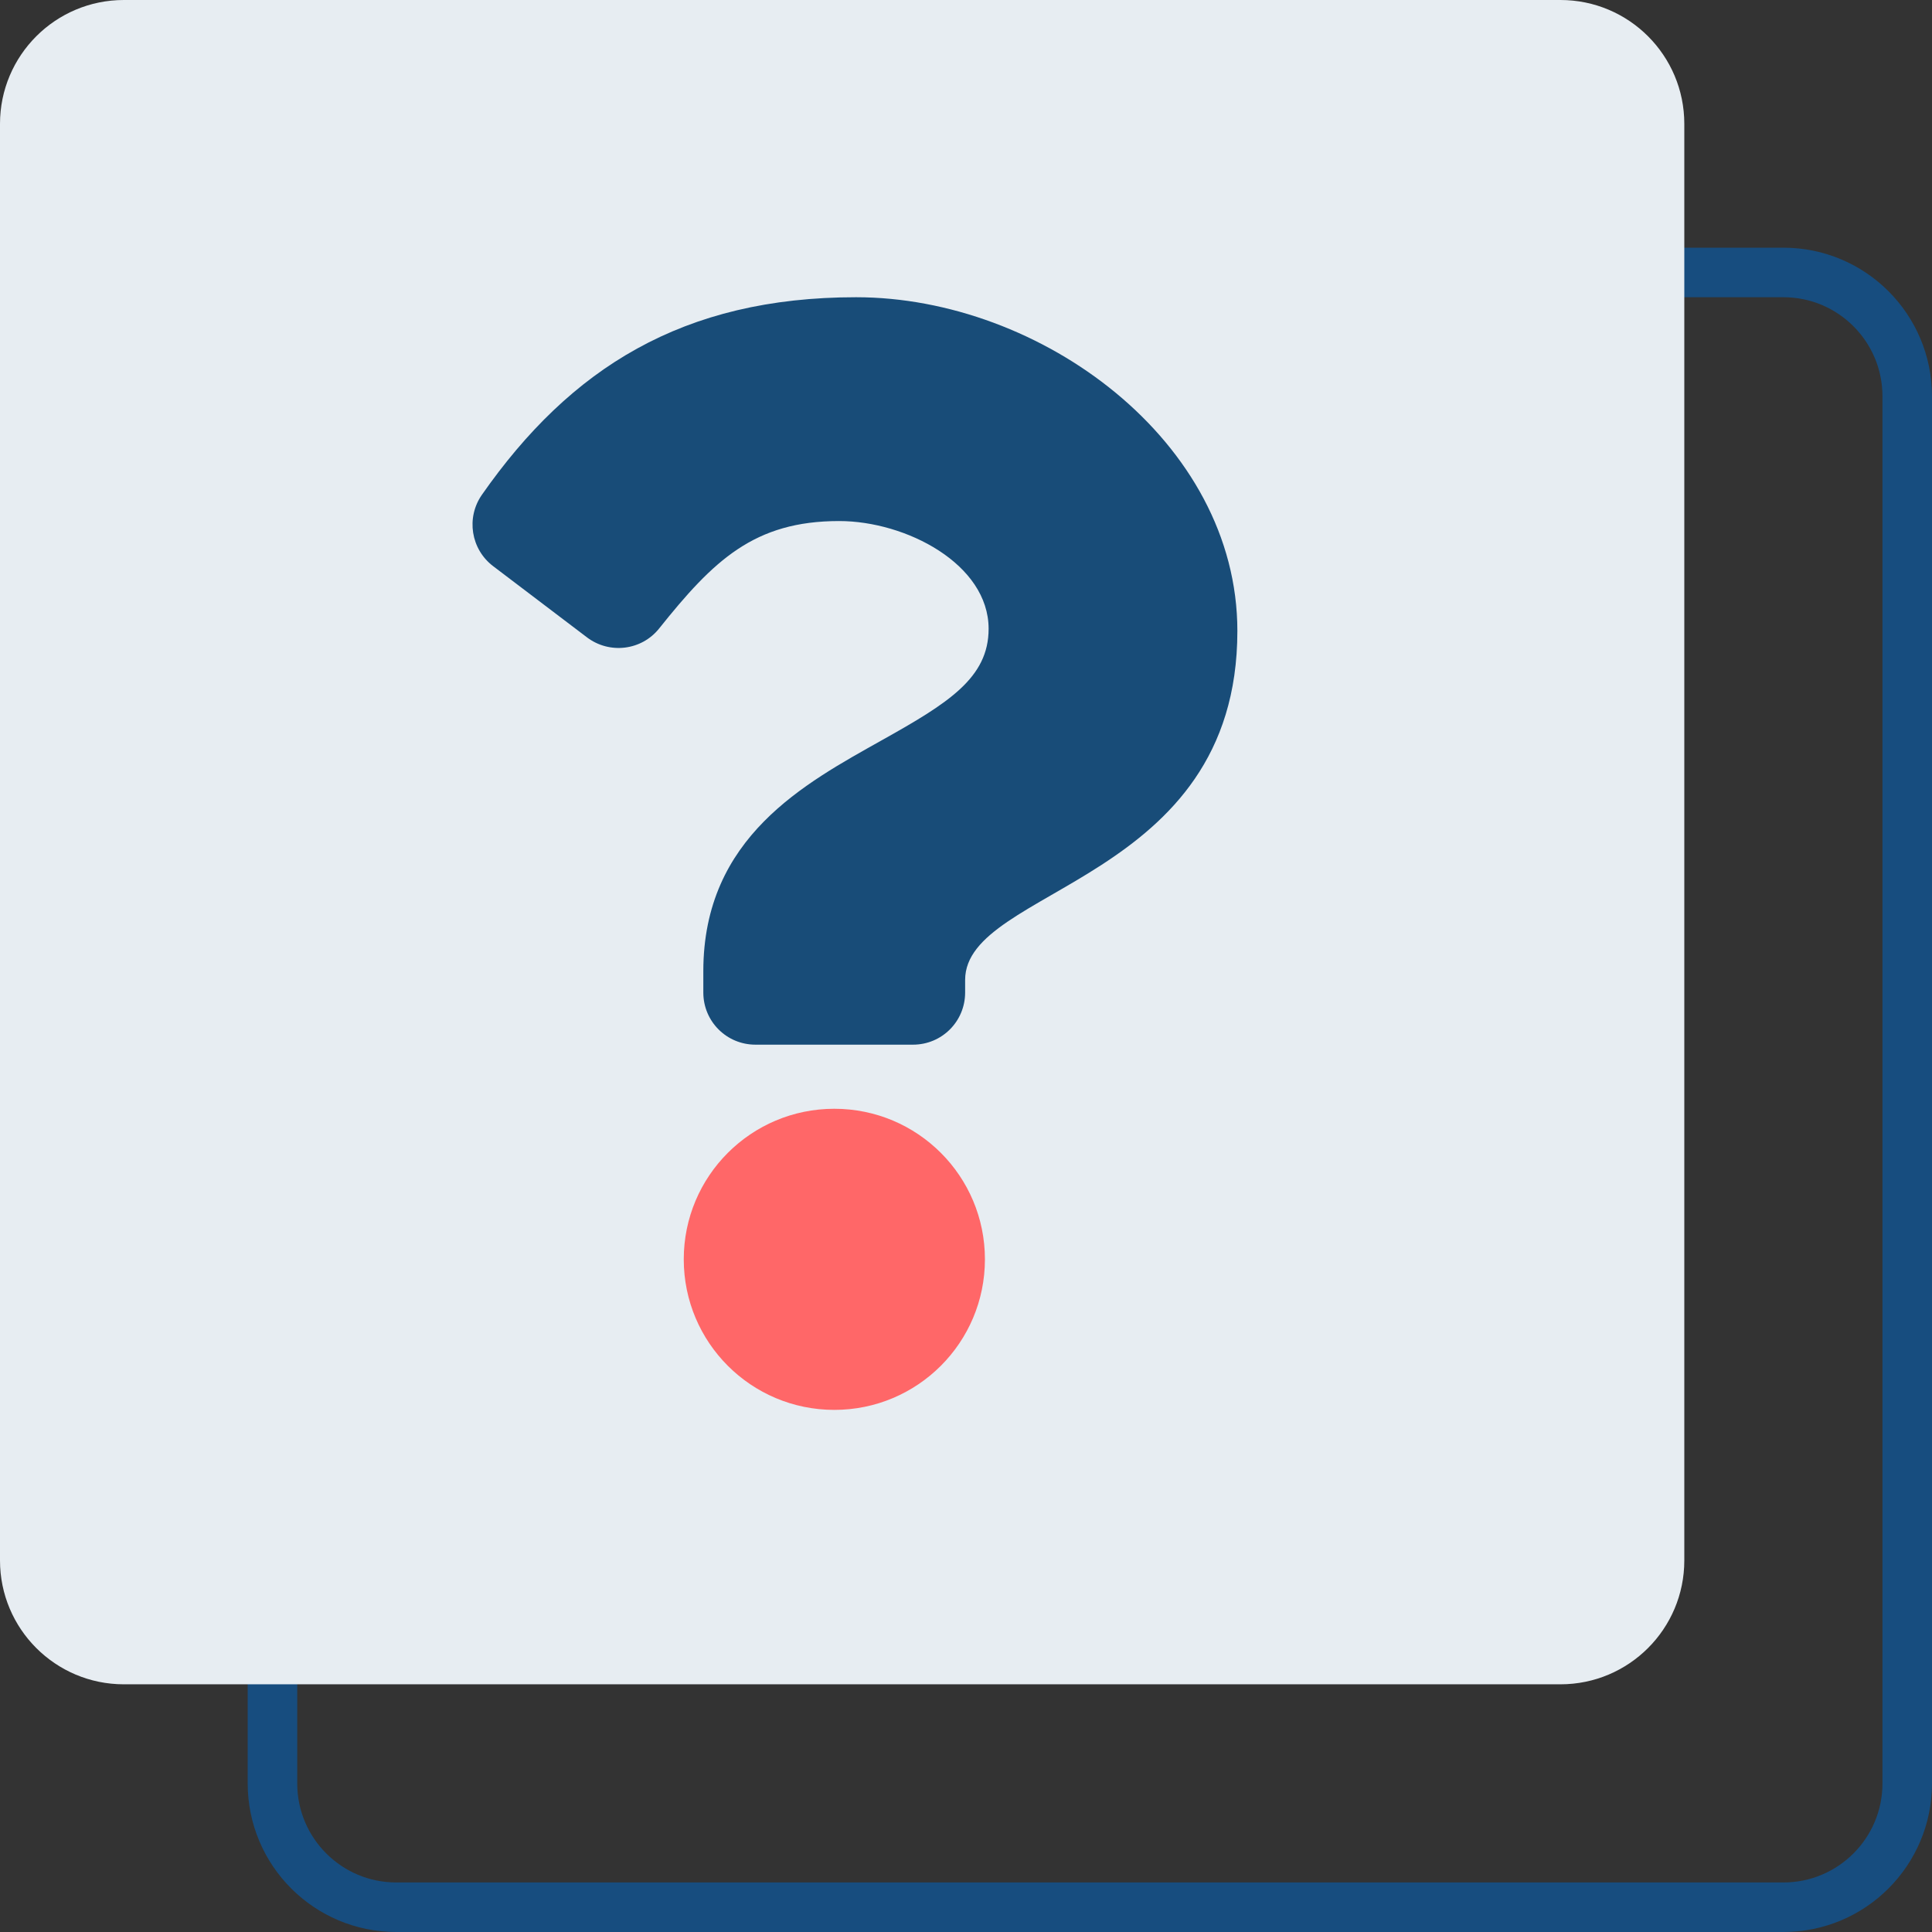
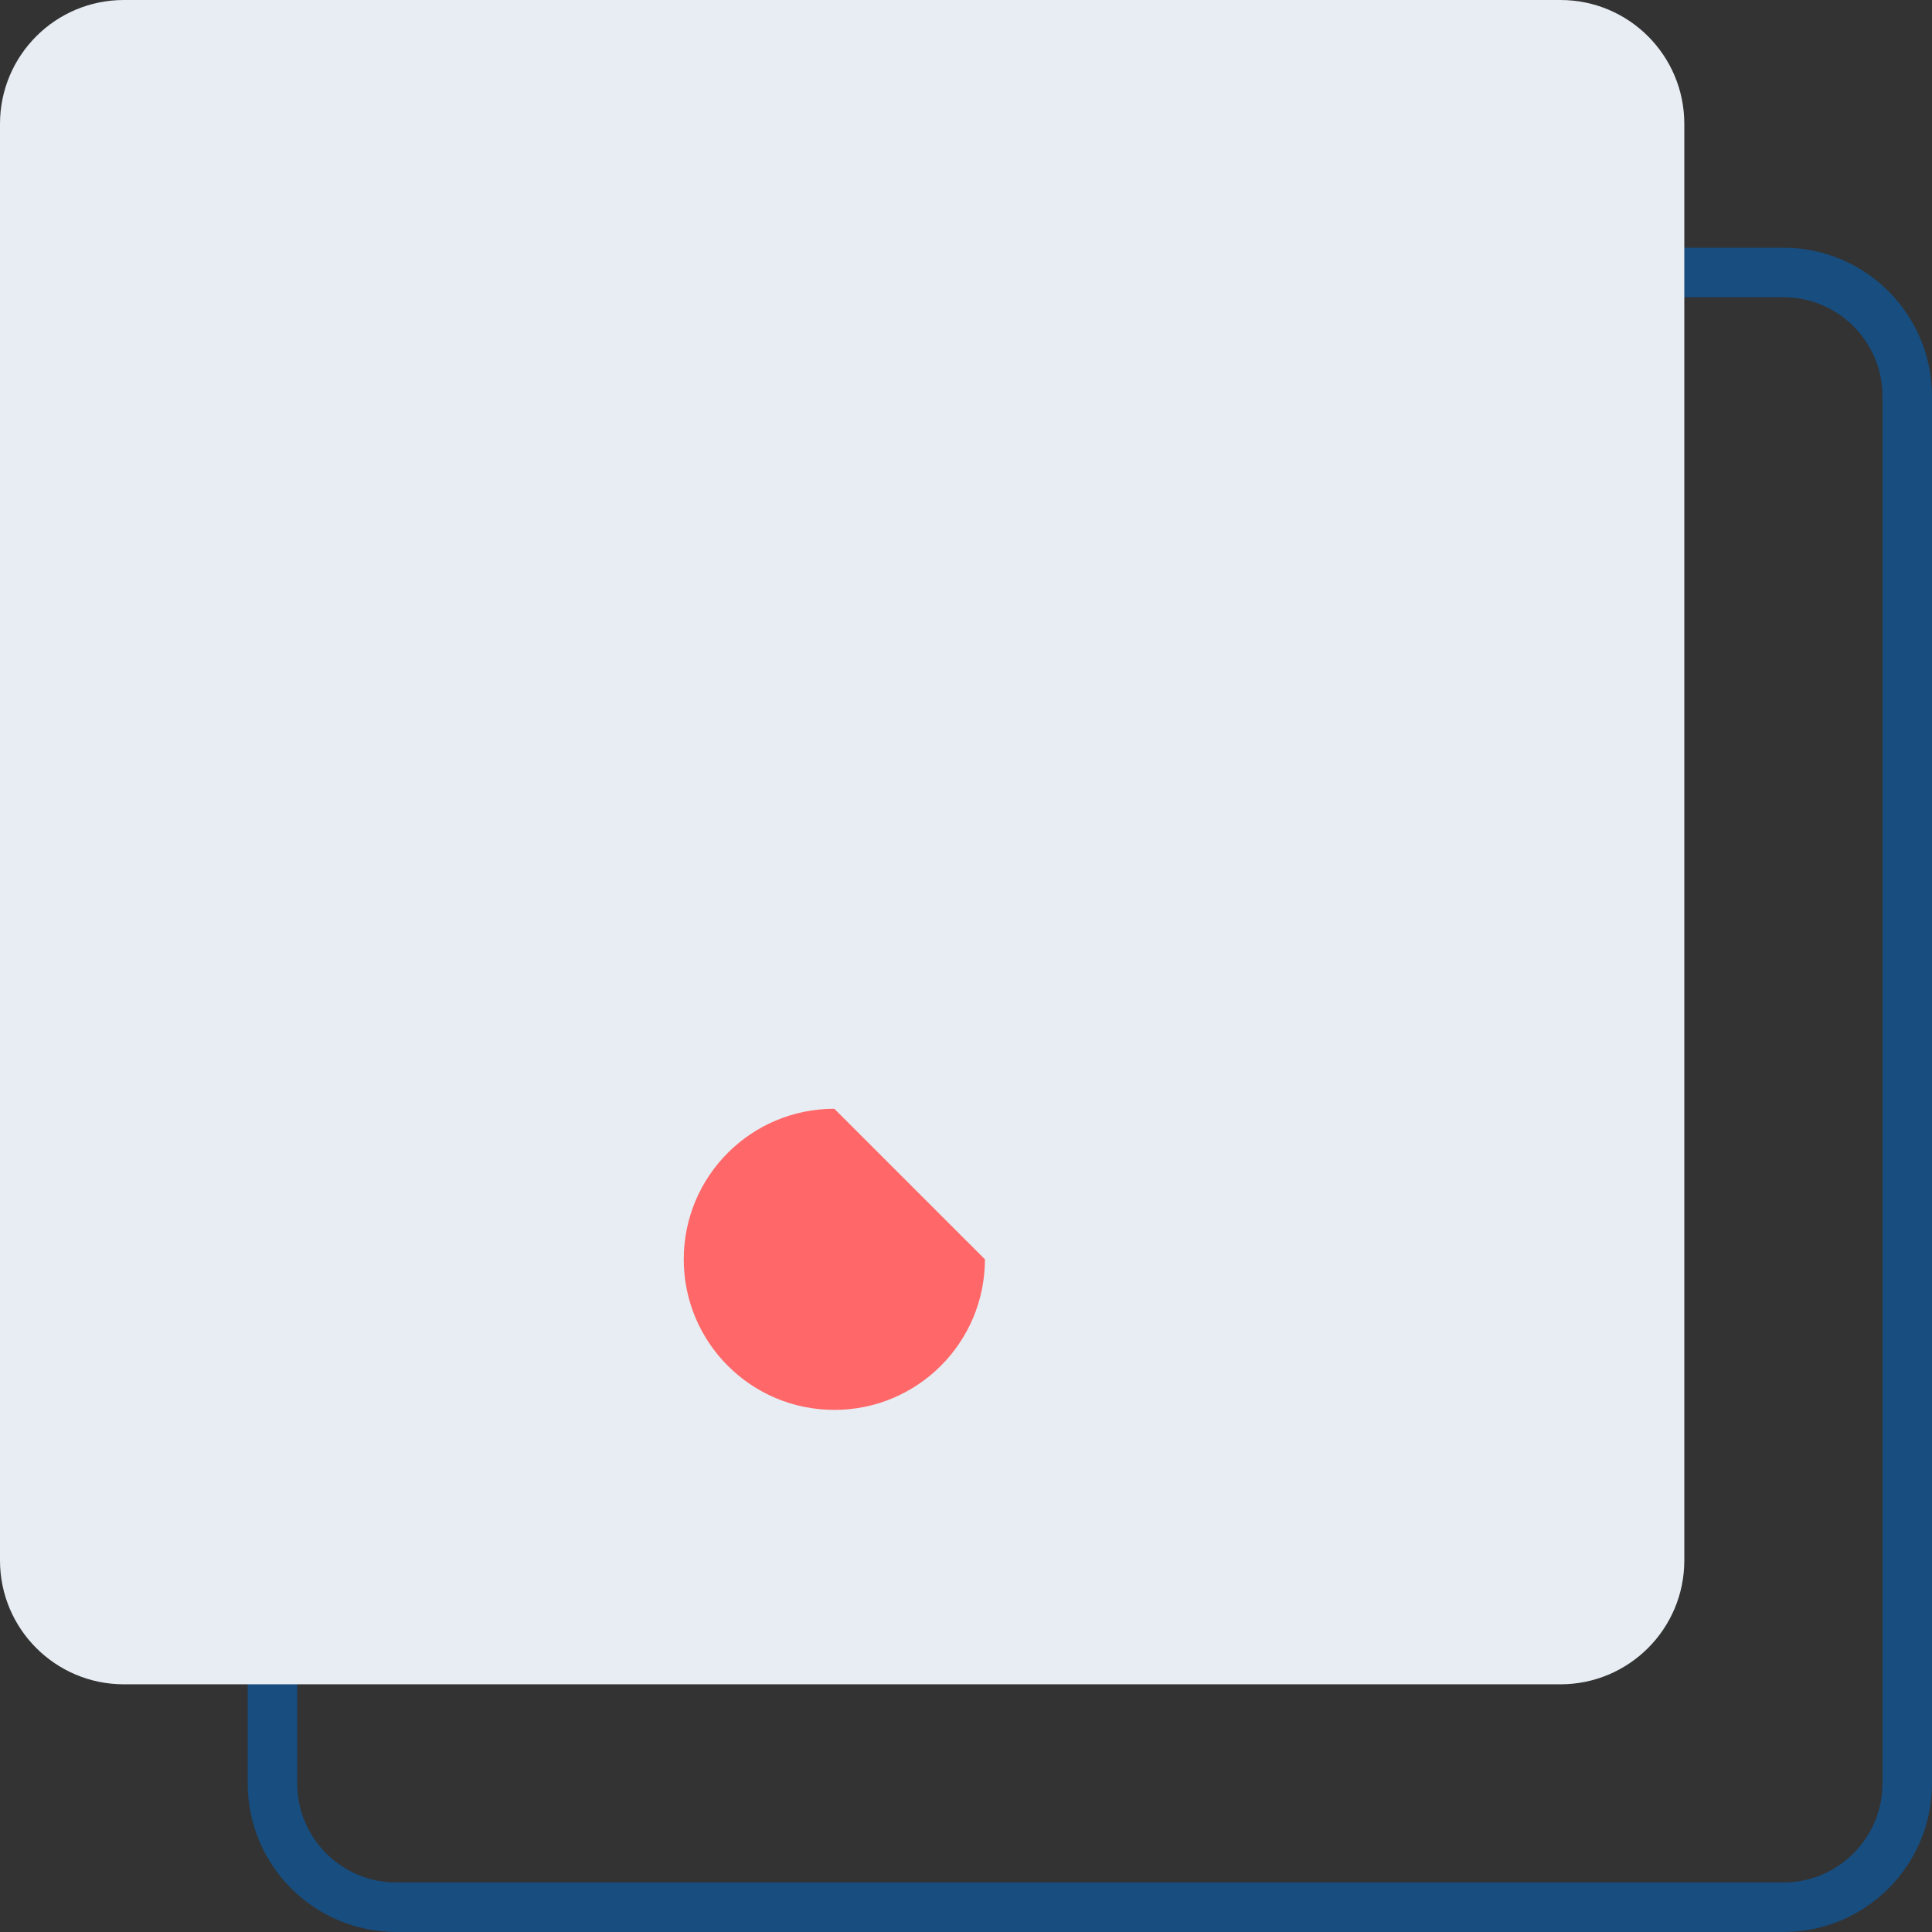
<svg xmlns="http://www.w3.org/2000/svg" version="1.1" id="Layer_1" x="0px" y="0px" width="78px" height="78px" viewBox="0 0 78 78" enable-background="new 0 0 78 78" xml:space="preserve">
  <rect x="0" y="0" width="78" height="78" fill="#333333" stroke="none" />
  <title>Icon 2</title>
  <desc>Created with Sketch.</desc>
  <g id="Artboard">
    <g id="Desktop-HD" transform="translate(-1191, -1808)">
      <g id="Feature-Box-3" transform="translate(1171, 1768)">
        <g id="Icon-2" transform="translate(20, 40)">
          <path id="Rectangle-Copy-2" fill="none" stroke="#174D7F" stroke-width="2" d="M16,11h56c2.762,0,5,2.239,5,5v56      c0,2.762-2.238,5-5,5H16c-2.761,0-5-2.238-5-5V16C11,13.239,13.239,11,16,11z" />
          <path id="Rectangle-Copy-3" fill="#E7EDF2" d="M5,0h58c2.762,0,5,2.239,5,5v58c0,2.762-2.238,5-5,5H5c-2.761,0-5-2.238-5-5V5      C0,2.239,2.239,0,5,0z" />
          <g id="support" transform="translate(19, 12)">
-             <path id="Path" fill="#FF6768" d="M14.684,32.764c-3.359,0-6.079,2.719-6.079,6.078s2.719,6.079,6.079,6.079       c3.36,0,6.08-2.72,6.08-6.079S18.044,32.764,14.684,32.764z" />
-             <path id="Path_1_" fill="#184C78" d="M30.956,13.474c0,10.175-10.991,10.333-10.991,14.088v0.509       c0,1.166-0.938,2.105-2.105,2.105H11.5c-1.167,0-2.105-0.939-2.105-2.105v-0.86c0-5.421,4.114-7.587,7.22-9.333       c2.667-1.491,4.298-2.509,4.298-4.491c0-2.614-3.333-4.351-6.035-4.351c-3.43,0-5.07,1.588-7.263,4.333       c-0.711,0.895-2.009,1.053-2.921,0.36l-3.781-2.869c-0.903-0.684-1.105-1.956-0.456-2.886C4.026,2.868,8.562,0,15.562,0       C23.009,0,30.956,5.816,30.956,13.474z" />
+             <path id="Path" fill="#FF6768" d="M14.684,32.764c-3.359,0-6.079,2.719-6.079,6.078s2.719,6.079,6.079,6.079       c3.36,0,6.08-2.72,6.08-6.079z" />
          </g>
        </g>
      </g>
    </g>
  </g>
</svg>